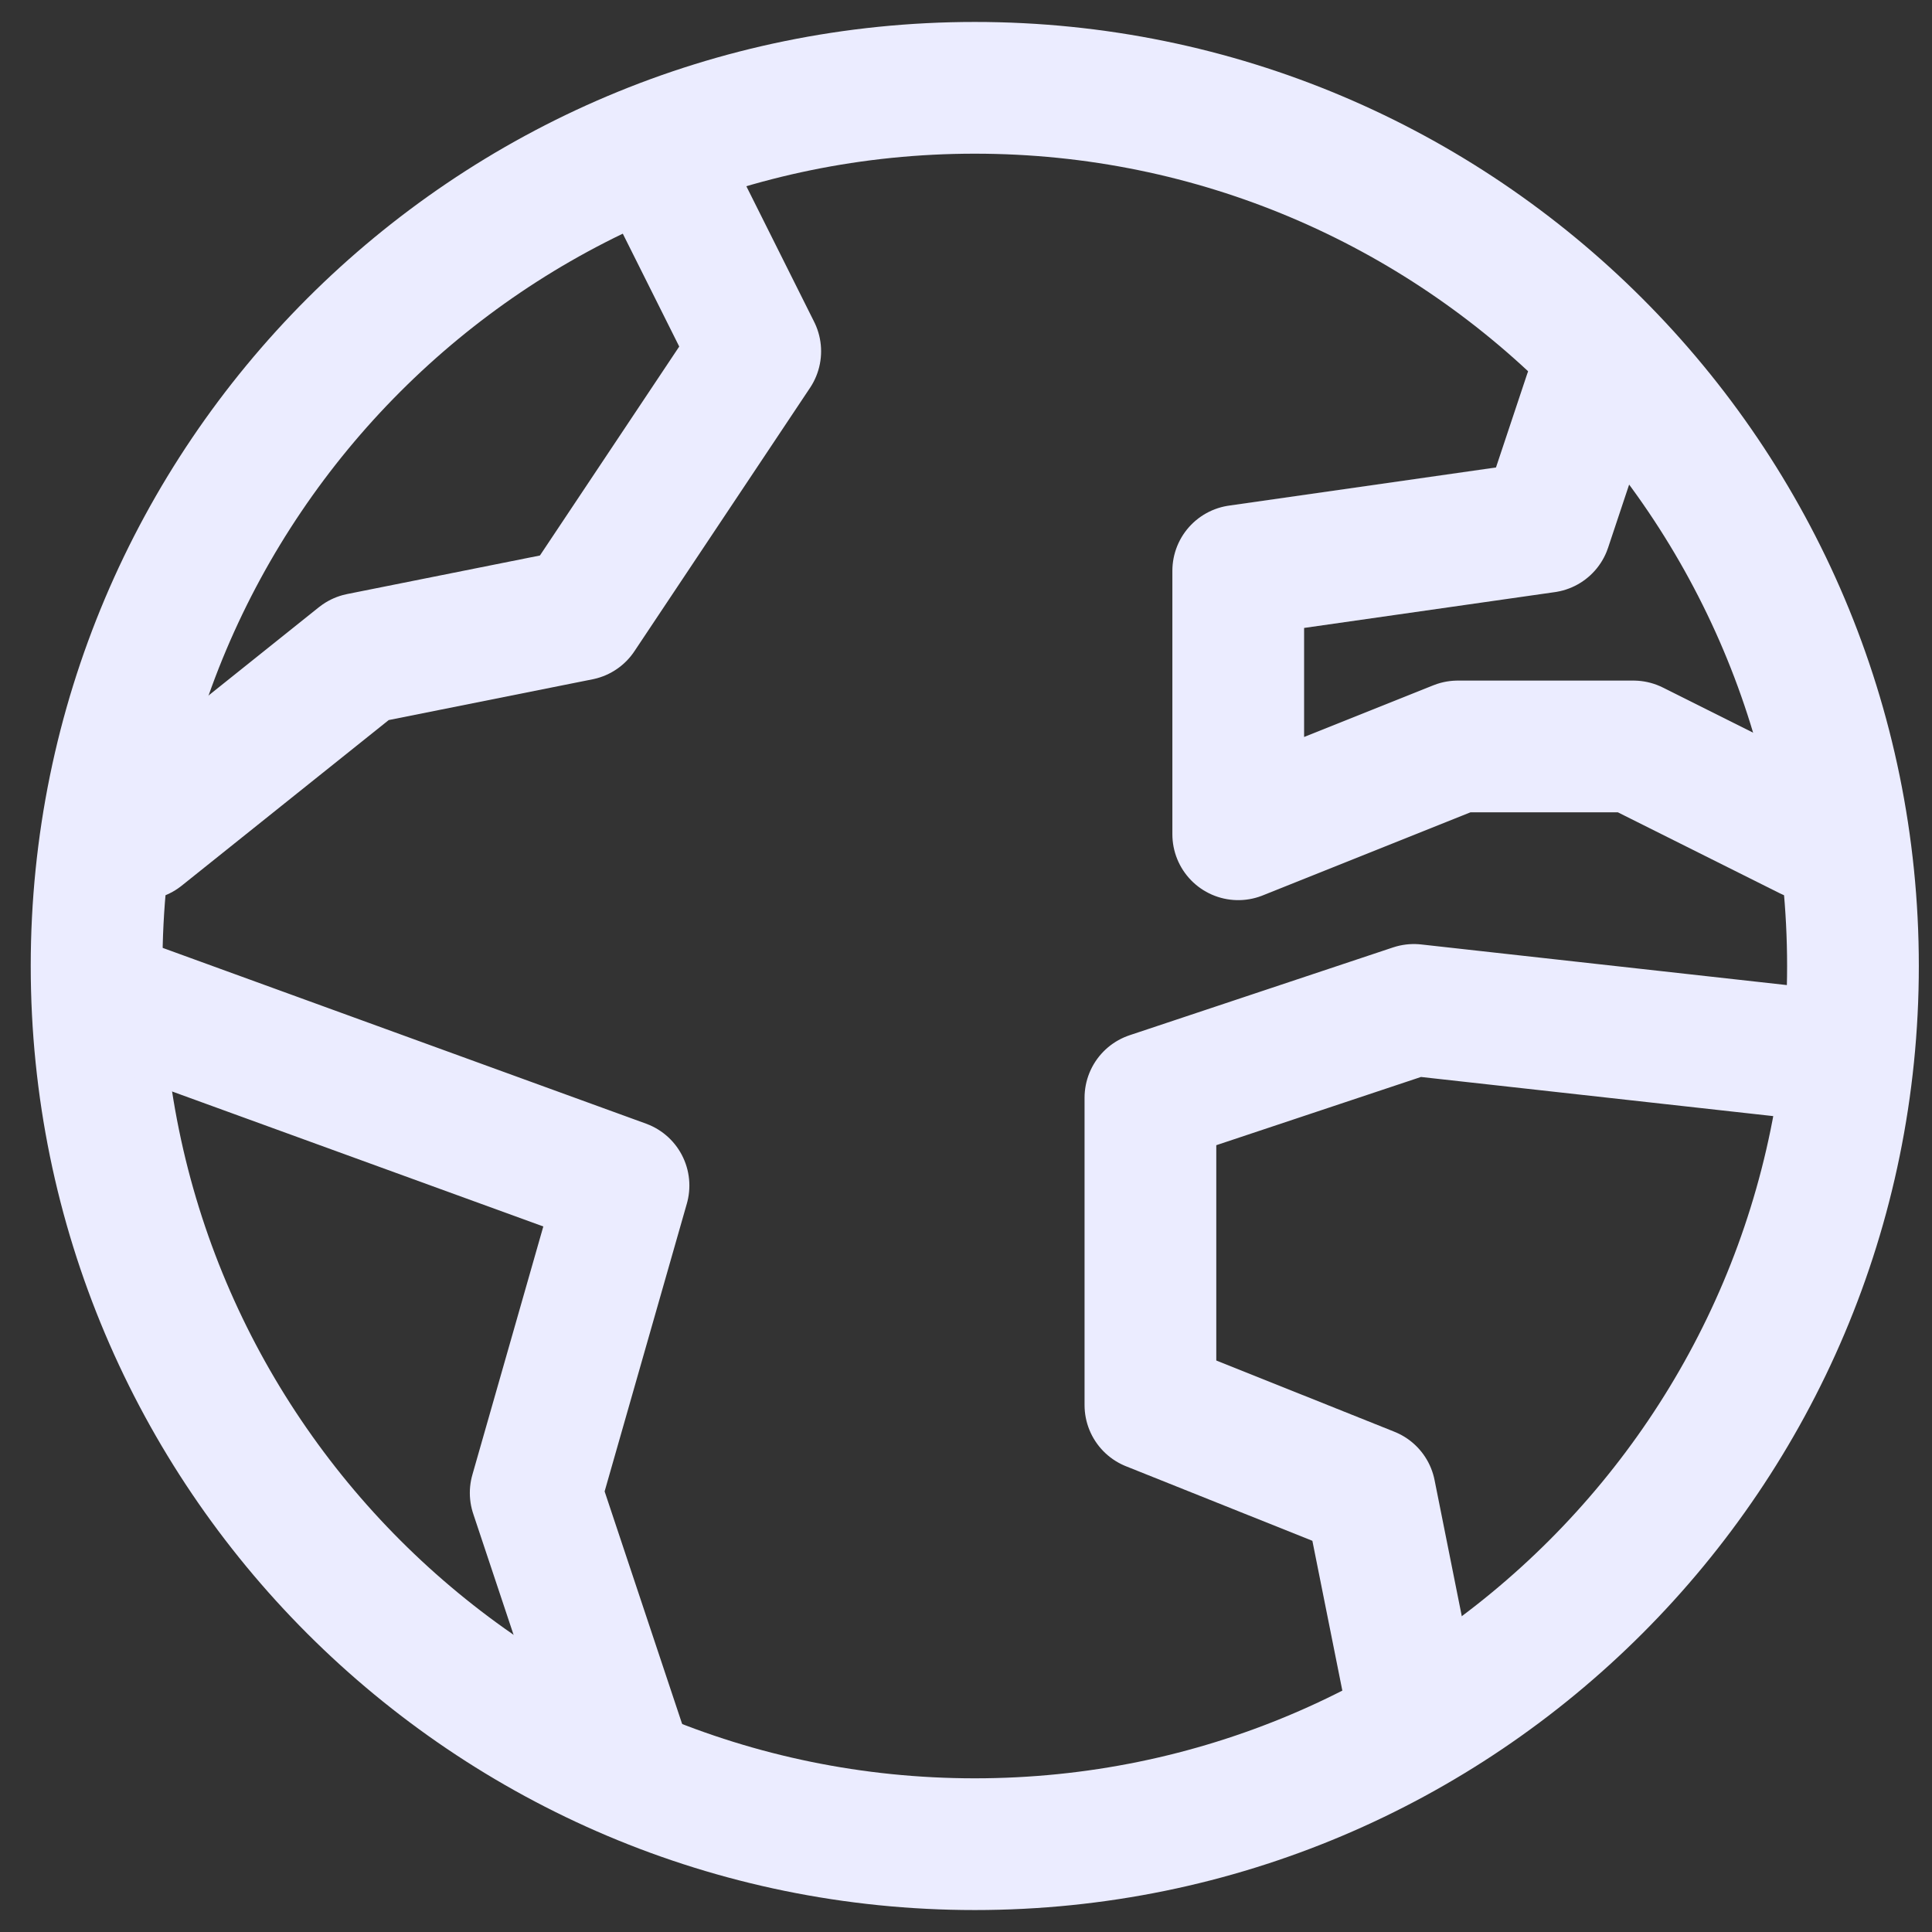
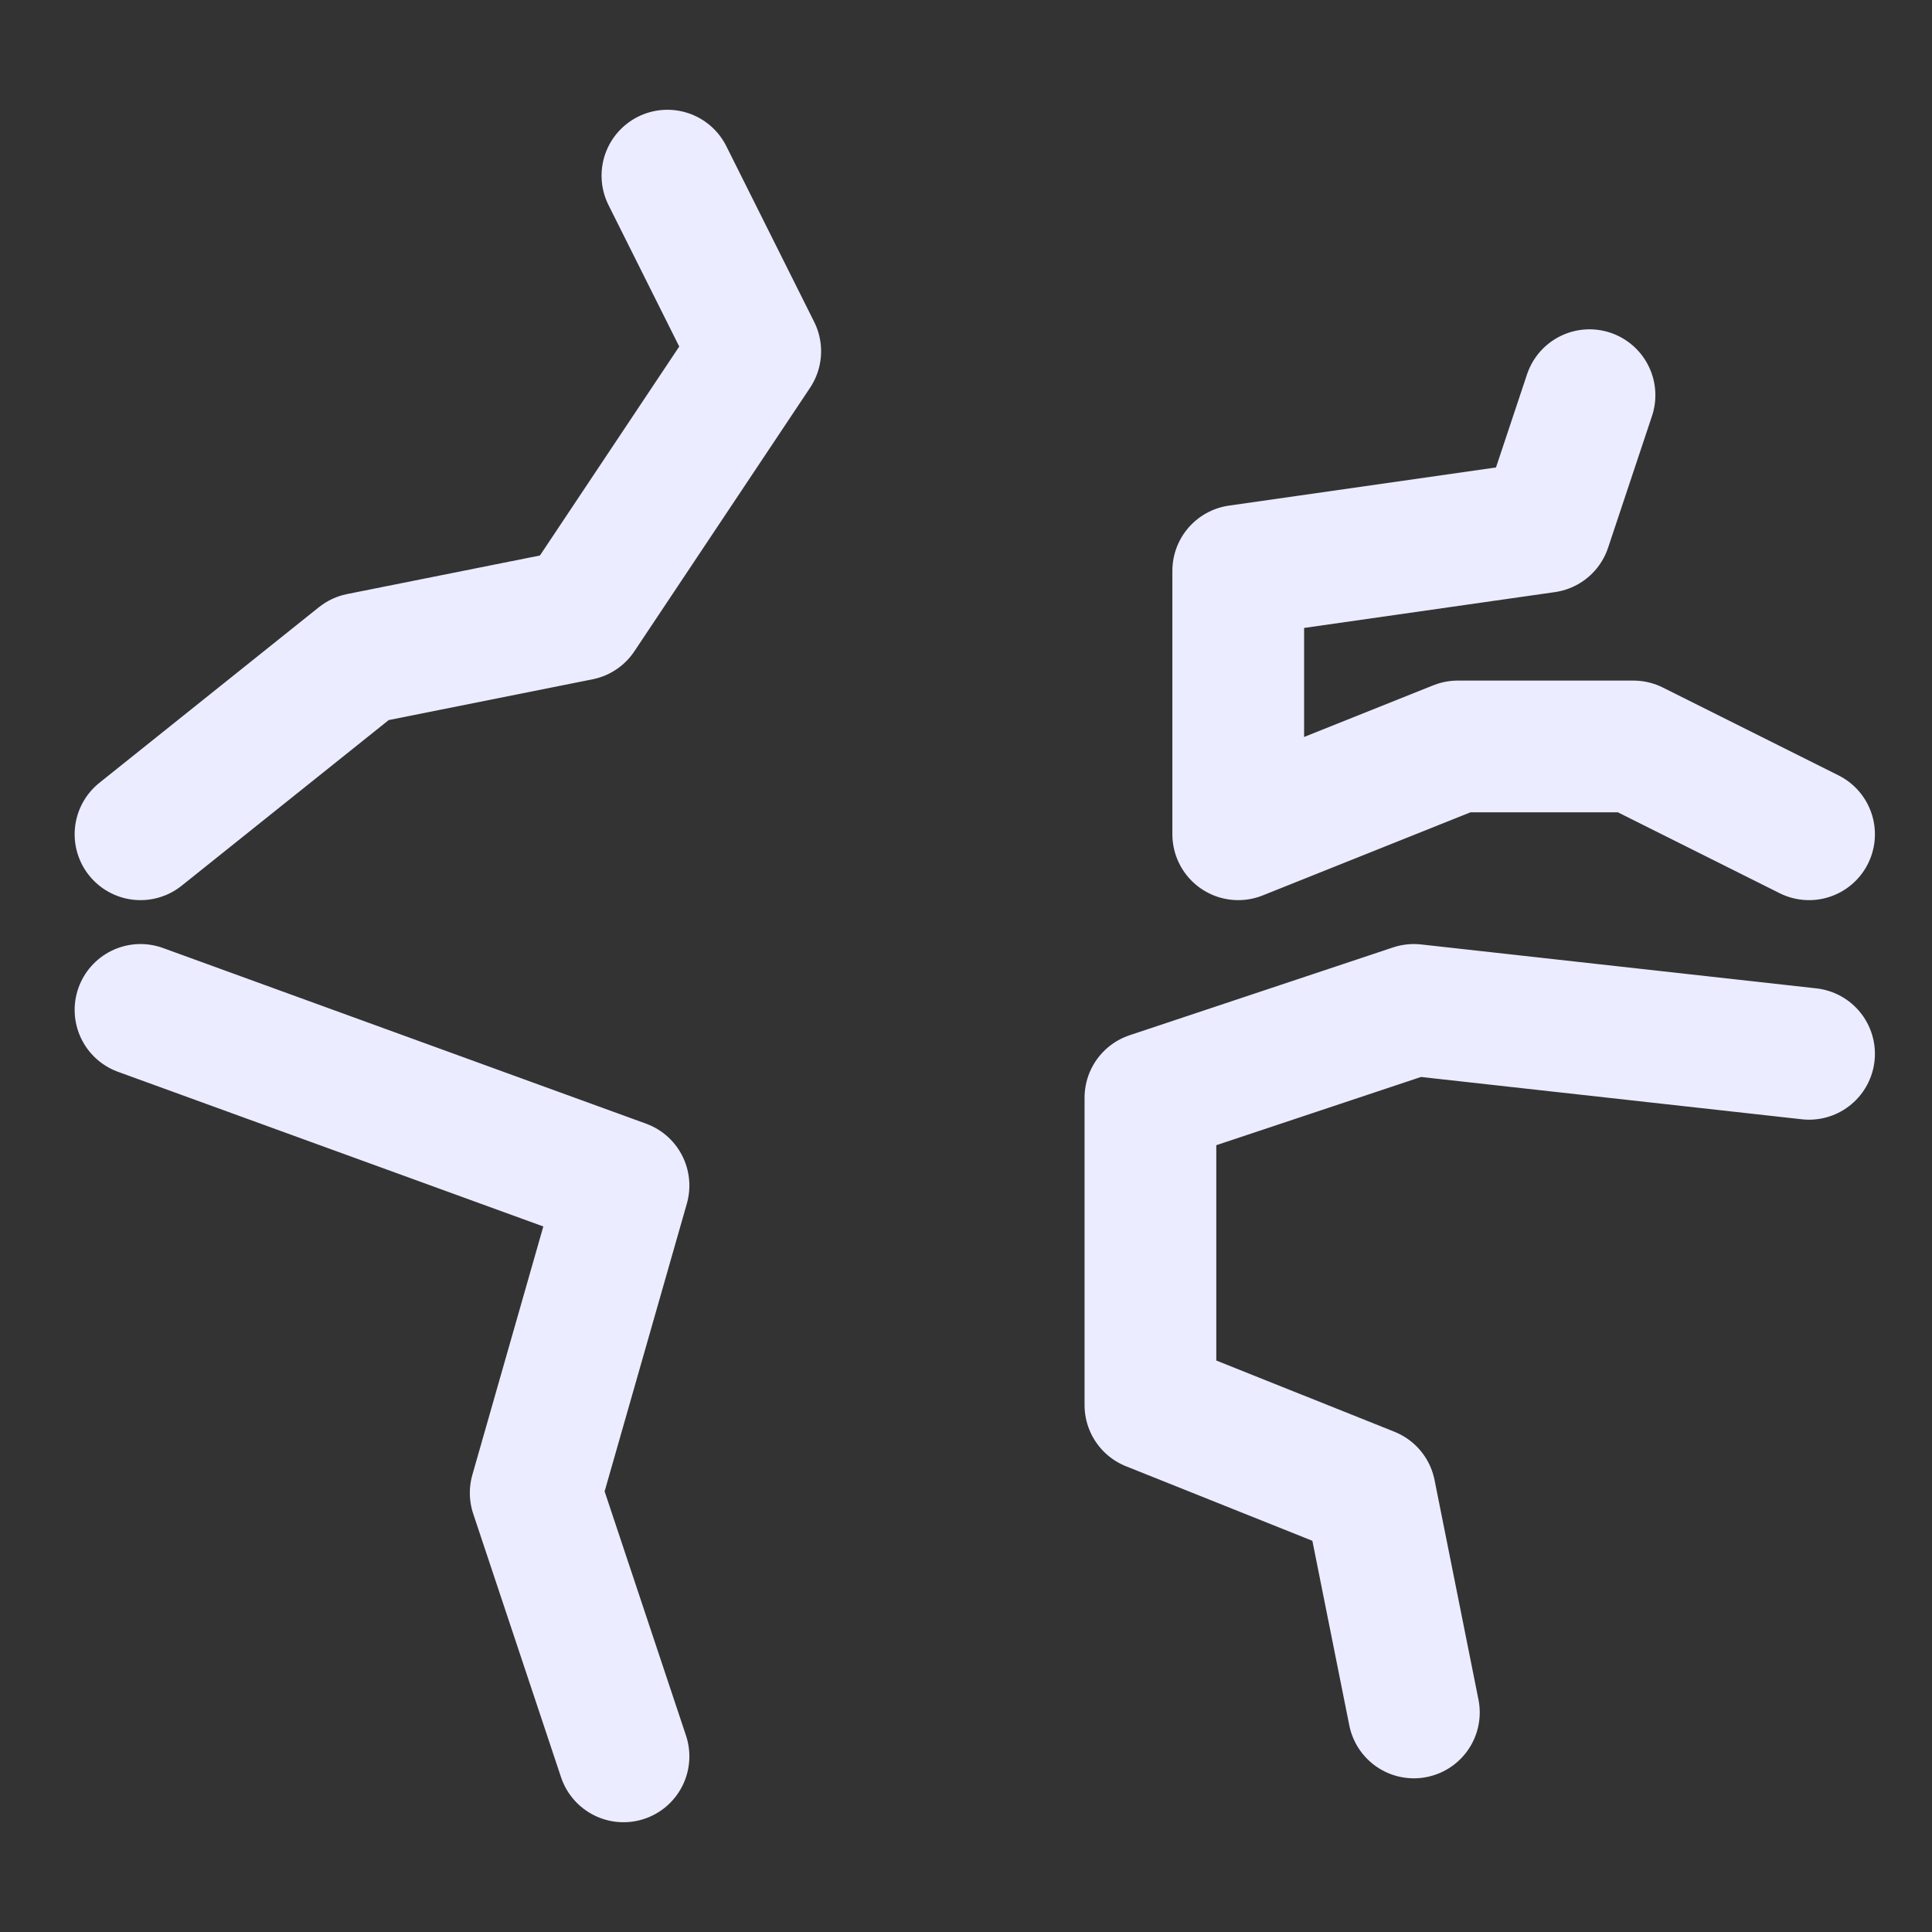
<svg xmlns="http://www.w3.org/2000/svg" width="44" height="44" viewBox="0 0 44 44" fill="none">
  <rect x="0" y="0" width="44" height="44" fill="#333333" stroke="none" />
-   <path d="M22.2 42C33.246 42 42.2 33.046 42.2 22C42.2 10.954 33.246 2 22.2 2C11.154 2 2.2 10.954 2.2 22C2.2 33.046 11.154 42 22.2 42Z" stroke="#EBECFF" stroke-width="3" stroke-linecap="round" stroke-linejoin="round" />
  <path d="M3.2 23L14.2 27L12.2 34L14.2 40M32.2 39L31.2 34L26.2 32V25L32.2 23L41.2 24M36.2 9L35.2 12L28.2 13V19L33.2 17H37.2L41.2 19M3.2 19L8.2 15L13.2 14L17.2 8L15.2 4" stroke="#EBECFF" stroke-width="3" stroke-linecap="round" stroke-linejoin="round" />
</svg>